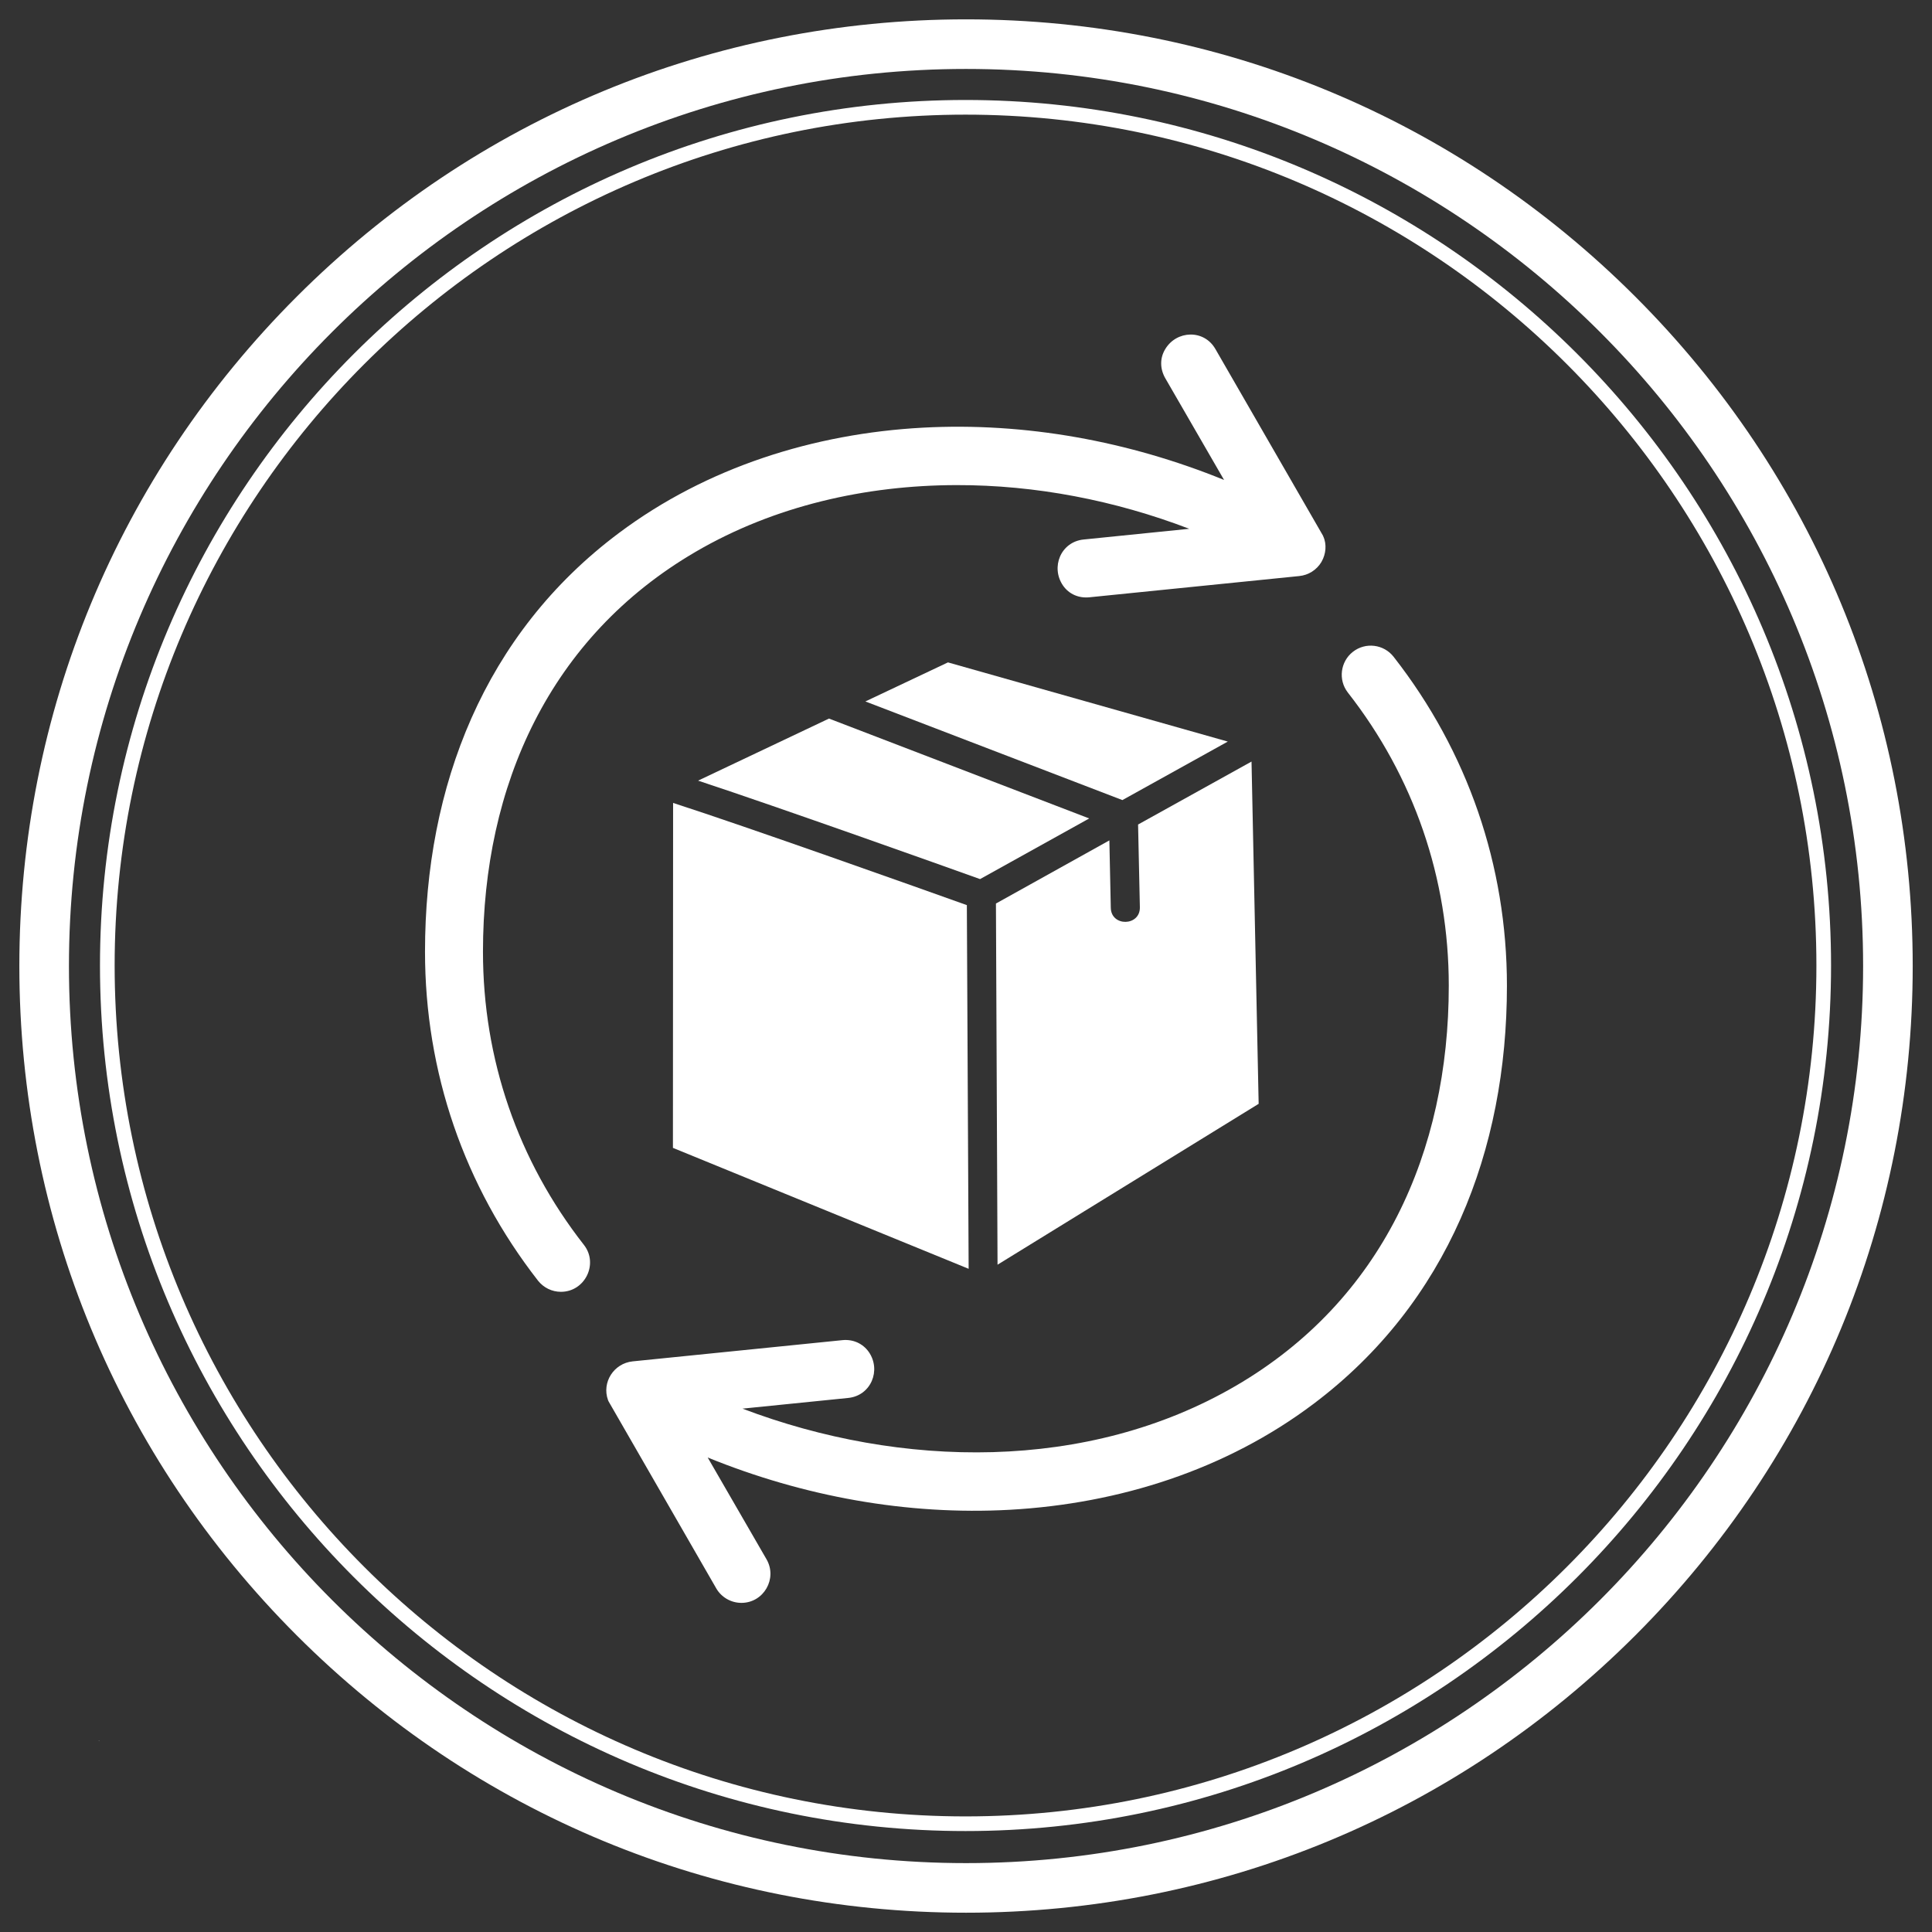
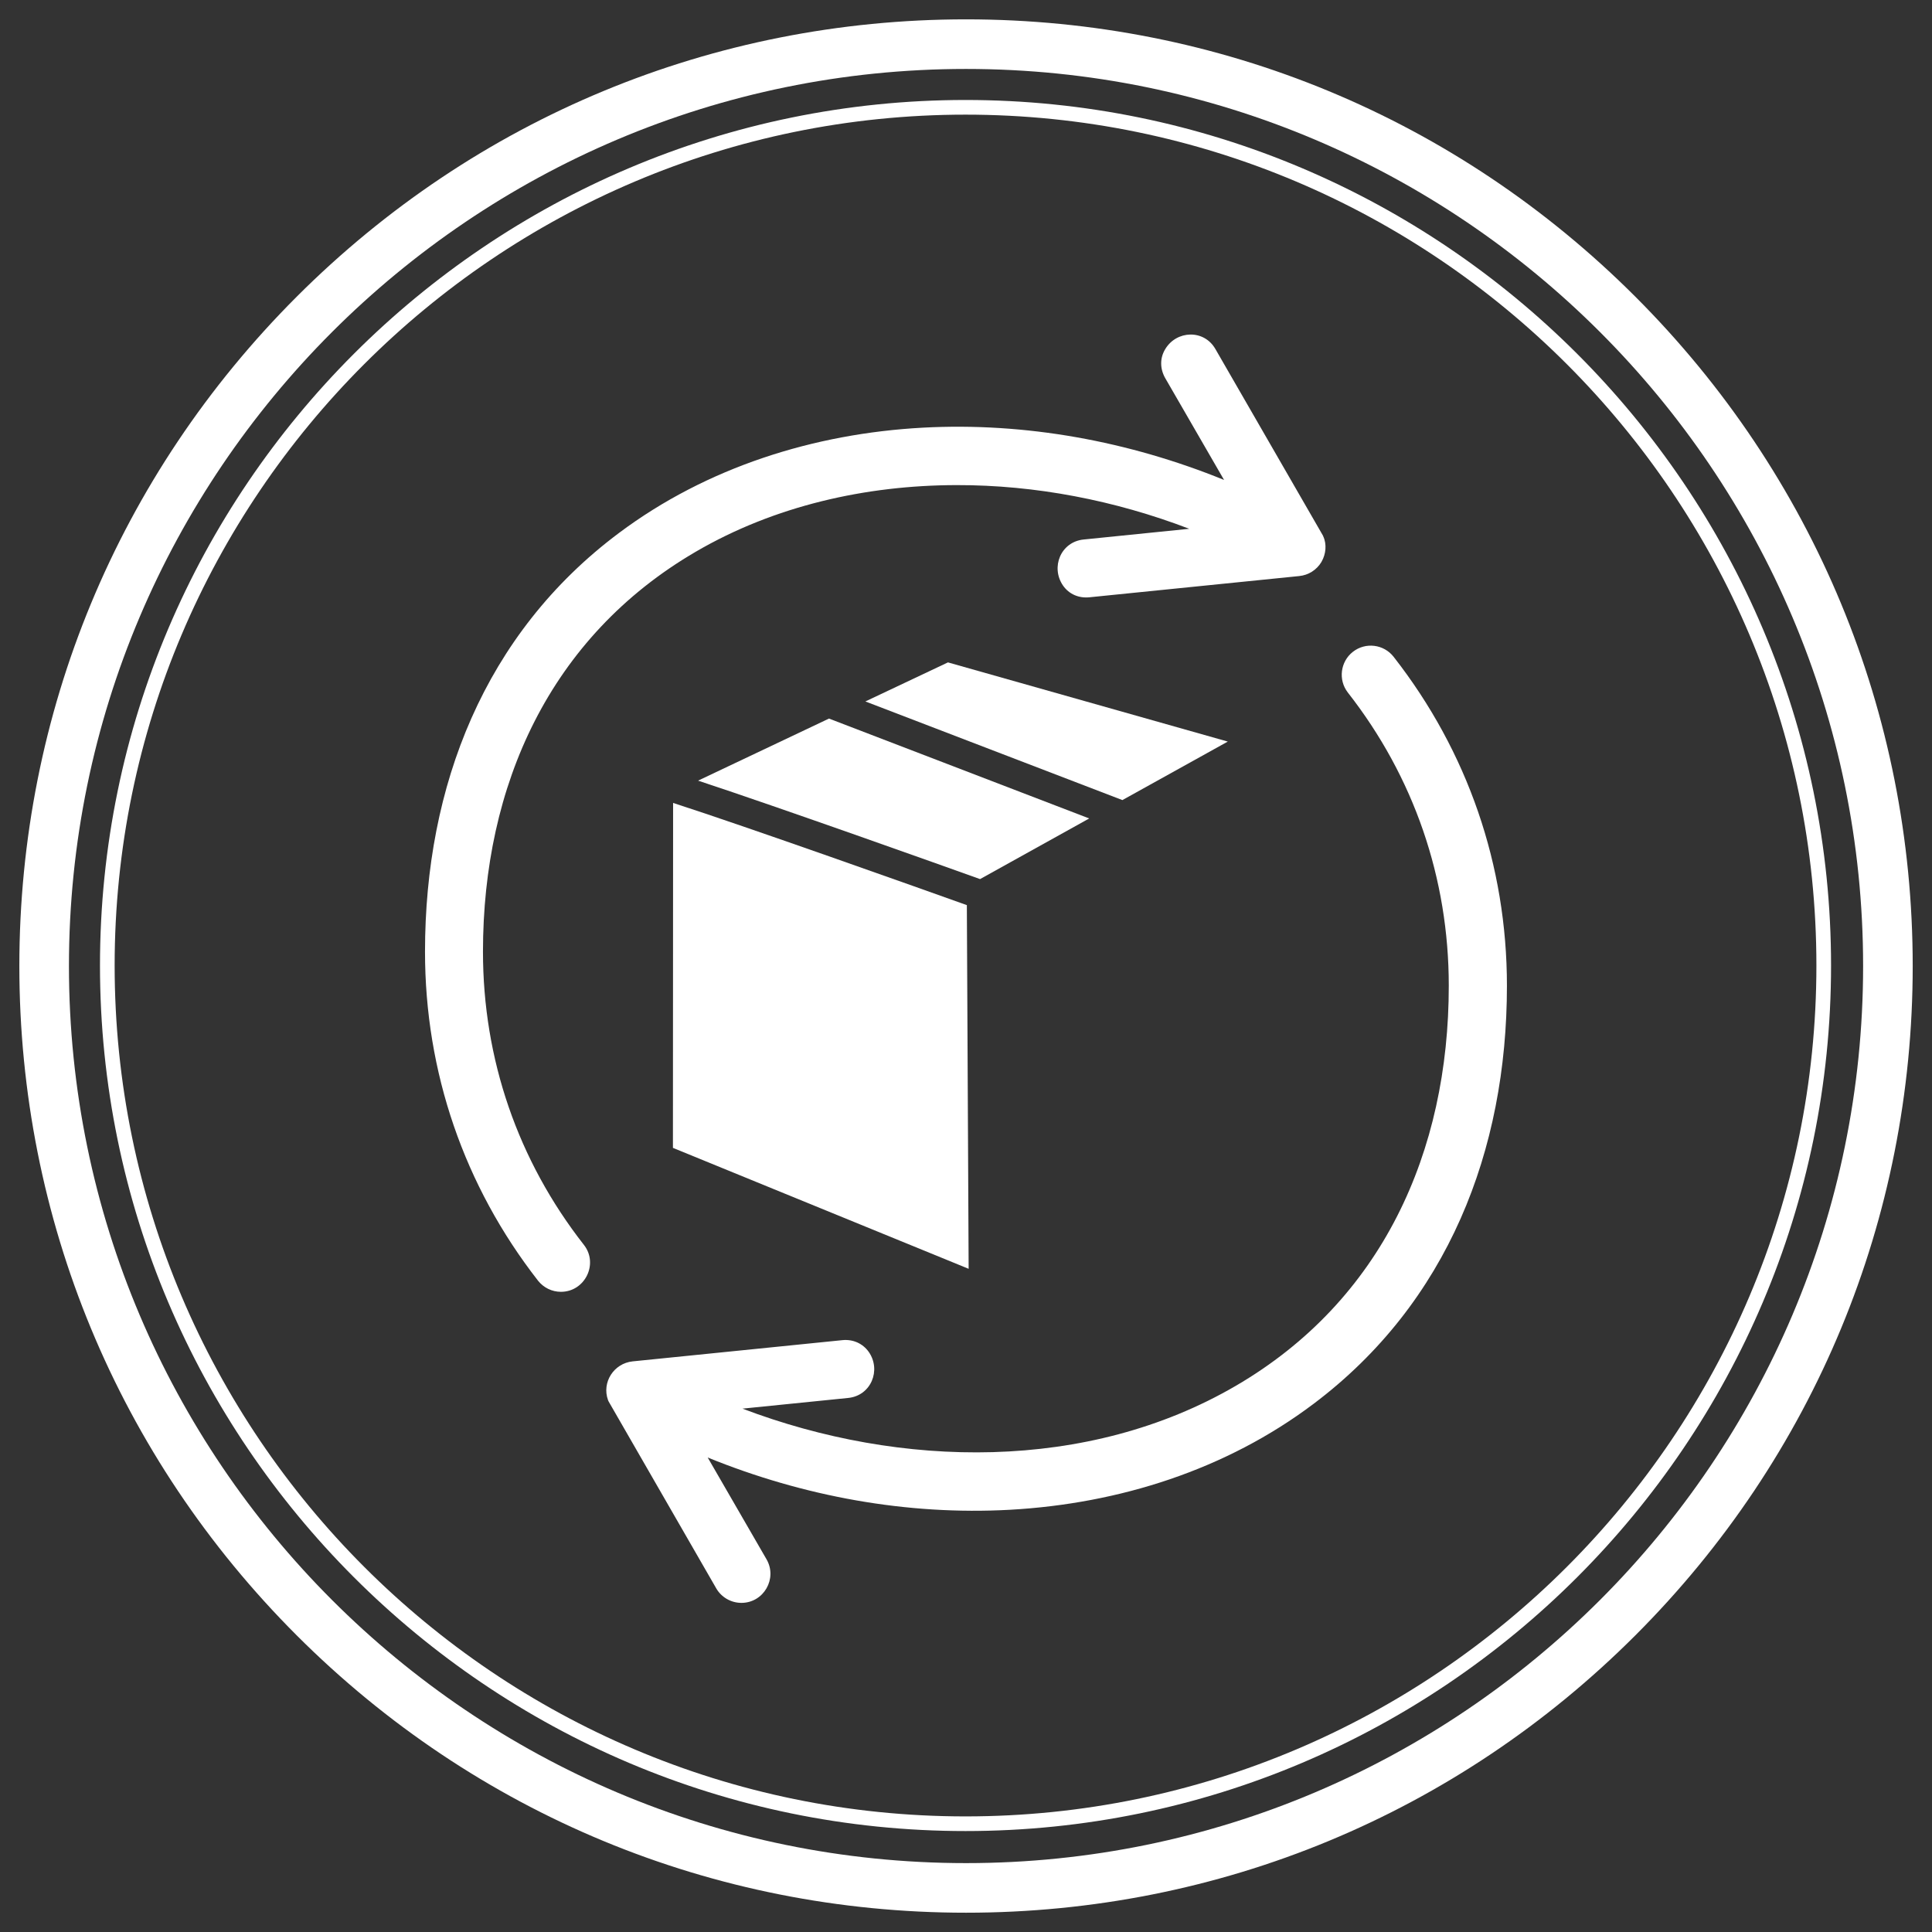
<svg xmlns="http://www.w3.org/2000/svg" version="1.2" preserveAspectRatio="xMidYMid meet" height="1000" viewBox="0 0 750 750" zoomAndPan="magnify" width="1000">
  <rect x="0" y="0" width="750" height="750" fill="#333333" stroke="none" />
  <defs>
    <clipPath id="1189e3d31f">
      <path d="M 38.812 38.812 L 710.812 38.812 L 710.812 710.812 L 38.812 710.812 Z M 38.812 38.812" />
    </clipPath>
    <clipPath id="8d803715ce">
      <path d="M 7.512 7.512 L 742.512 7.512 L 742.512 742.512 L 7.512 742.512 Z M 7.512 7.512" />
    </clipPath>
    <clipPath id="0469b7cf8f">
      <path d="M 164.988 129 L 584.988 129 L 584.988 622.684 L 164.988 622.684 Z M 164.988 129" />
    </clipPath>
  </defs>
  <g id="fe33b8d1a0">
    <g clip-path="url(#1189e3d31f)" clip-rule="nonzero">
      <path d="M 374.812 38.812 C 189.609 38.812 38.812 189.609 38.812 374.812 C 38.812 560.02 189.609 710.812 374.812 710.812 C 560.02 710.812 710.812 560.02 710.812 374.812 C 710.812 189.609 560.02 38.812 374.812 38.812 Z M 374.812 705.125 C 192.723 705.125 44.504 556.906 44.504 374.812 C 44.504 192.723 192.723 44.504 374.812 44.504 C 556.906 44.504 705.125 192.723 705.125 374.812 C 705.125 556.906 556.906 705.125 374.812 705.125 Z M 374.812 705.125" style="stroke:none;fill-rule:nonzero;fill:#ffffff;fill-opacity:1;" />
    </g>
    <g clip-path="url(#8d803715ce)" clip-rule="nonzero">
      <path d="M 375.012 742.512 C 276.855 742.512 184.57 704.234 115.18 634.844 C 45.789 565.453 7.512 473.168 7.512 375.012 C 7.512 276.855 45.789 184.57 115.18 115.18 C 184.57 45.789 276.855 7.512 375.012 7.512 C 473.168 7.512 565.453 45.789 634.844 115.18 C 704.234 184.57 742.512 276.855 742.512 375.012 C 742.512 473.168 704.234 565.453 634.844 634.844 C 565.453 704.234 473.168 742.512 375.012 742.512 Z M 375.012 26.766 C 183.043 26.766 26.766 183.043 26.766 375.012 C 26.766 566.98 183.043 723.258 375.012 723.258 C 566.98 723.258 723.258 566.98 723.258 375.012 C 723.258 183.043 566.98 26.766 375.012 26.766 Z M 375.012 26.766" style="stroke:none;fill-rule:nonzero;fill:#ffffff;fill-opacity:1;" />
    </g>
    <g clip-path="url(#0469b7cf8f)" clip-rule="nonzero">
      <path d="M 475.176 186.309 L 452.328 146.773 C 450.32 143.242 450.18 139.086 452.328 135.555 C 456.688 128.219 467.422 127.73 471.852 135.555 L 513.602 207.98 L 513.672 208.188 C 515.125 211.305 514.711 215.109 513.047 218.02 L 512.98 218.09 L 512.98 218.156 C 511.109 221.273 507.926 223.281 504.324 223.629 L 422.898 231.867 C 418.816 232.281 415.008 230.691 412.652 227.297 C 407.805 220.234 411.754 210.332 420.684 209.434 L 461.672 205.277 C 432.871 194.27 402.059 188.246 371.25 188.316 C 336.074 188.387 300.695 196.348 270.16 214.141 C 213.387 247.238 187.488 304.914 187.488 369.445 C 187.488 411.125 200.992 450.453 226.68 483.27 C 232.426 490.609 227.094 501.48 217.746 501.48 C 214.285 501.48 211.031 499.887 208.883 497.188 C 180.152 460.352 164.988 416.18 164.988 369.445 C 164.988 305.258 187.973 245.992 240.32 206.871 C 274.383 181.391 315.996 168.305 358.23 166.02 C 398.113 163.875 438.203 171.285 475.176 186.309 Z M 288.23 546.832 C 349.645 570.164 422.277 571.48 479.746 537.969 C 536.52 504.875 562.414 447.199 562.414 382.668 C 562.414 340.988 548.914 301.66 523.227 268.84 C 519.418 263.926 520.32 256.863 525.164 253.055 C 530.082 249.176 537.211 250.078 541.02 254.992 C 569.754 291.758 584.988 335.934 584.988 382.668 C 584.988 446.645 562 505.773 509.934 544.961 C 475.938 570.582 434.395 583.734 392.09 586.09 C 352.07 588.305 311.844 580.898 274.73 565.805 L 297.578 605.34 C 301.871 612.816 296.473 622.234 287.816 622.234 C 283.801 622.234 280.062 620.086 278.055 616.625 L 236.234 543.992 L 236.027 543.508 C 233.535 536.586 238.312 529.246 245.582 528.484 L 327.004 520.246 C 331.09 519.828 334.898 521.492 337.254 524.812 C 342.168 531.875 338.152 541.777 329.289 542.68 Z M 288.23 546.832" style="stroke:none;fill-rule:evenodd;fill:#ffffff;fill-opacity:1;" />
    </g>
    <path d="M 375.332 351.371 C 358.508 345.348 289.062 320.629 261.297 311.699 L 261.23 445.605 L 376.027 492.551 Z M 375.332 351.371" style="stroke:none;fill-rule:evenodd;fill:#ffffff;fill-opacity:1;" />
-     <path d="M 386.621 350.75 L 387.242 490.957 L 488.609 428.504 L 485.84 295.637 L 441.801 320.078 L 442.496 352.203 C 442.633 359.613 431.348 359.82 431.207 352.41 L 430.656 326.238 Z M 386.621 350.75" style="stroke:none;fill-rule:evenodd;fill:#ffffff;fill-opacity:1;" />
-     <path d="M 270.992 303.043 C 303.117 313.637 366.957 336.418 380.457 341.262 L 422.832 317.723 L 321.812 278.949 Z M 270.992 303.043" style="stroke:none;fill-rule:evenodd;fill:#ffffff;fill-opacity:1;" />
+     <path d="M 270.992 303.043 C 303.117 313.637 366.957 336.418 380.457 341.262 L 422.832 317.723 L 321.812 278.949 M 270.992 303.043" style="stroke:none;fill-rule:evenodd;fill:#ffffff;fill-opacity:1;" />
    <path d="M 335.938 272.301 L 435.711 310.59 L 476.629 287.879 L 367.996 257.141 Z M 335.938 272.301" style="stroke:none;fill-rule:evenodd;fill:#ffffff;fill-opacity:1;" />
    <g style="fill:#ffffff;fill-opacity:1;">
      <g transform="translate(38.294, 675.9)">
-         <path d="M 0.141 0 C 0.117 0 0.102 0 0.094 0 C 0.082 -0.008 0.07 -0.02 0.062 -0.031 C 0.051 -0.039 0.047 -0.055 0.047 -0.078 C 0.047 -0.086 0.051 -0.098 0.062 -0.109 C 0.07 -0.129 0.082 -0.141 0.094 -0.141 C 0.102 -0.148 0.117 -0.156 0.141 -0.156 C 0.16 -0.156 0.176 -0.148 0.188 -0.141 C 0.195 -0.141 0.203 -0.129 0.203 -0.109 C 0.211 -0.098 0.219 -0.086 0.219 -0.078 C 0.219 -0.055 0.207 -0.035 0.188 -0.016 C 0.176 -0.004 0.16 0 0.141 0 Z M 0.141 0" style="stroke:none" />
-       </g>
+         </g>
    </g>
  </g>
</svg>